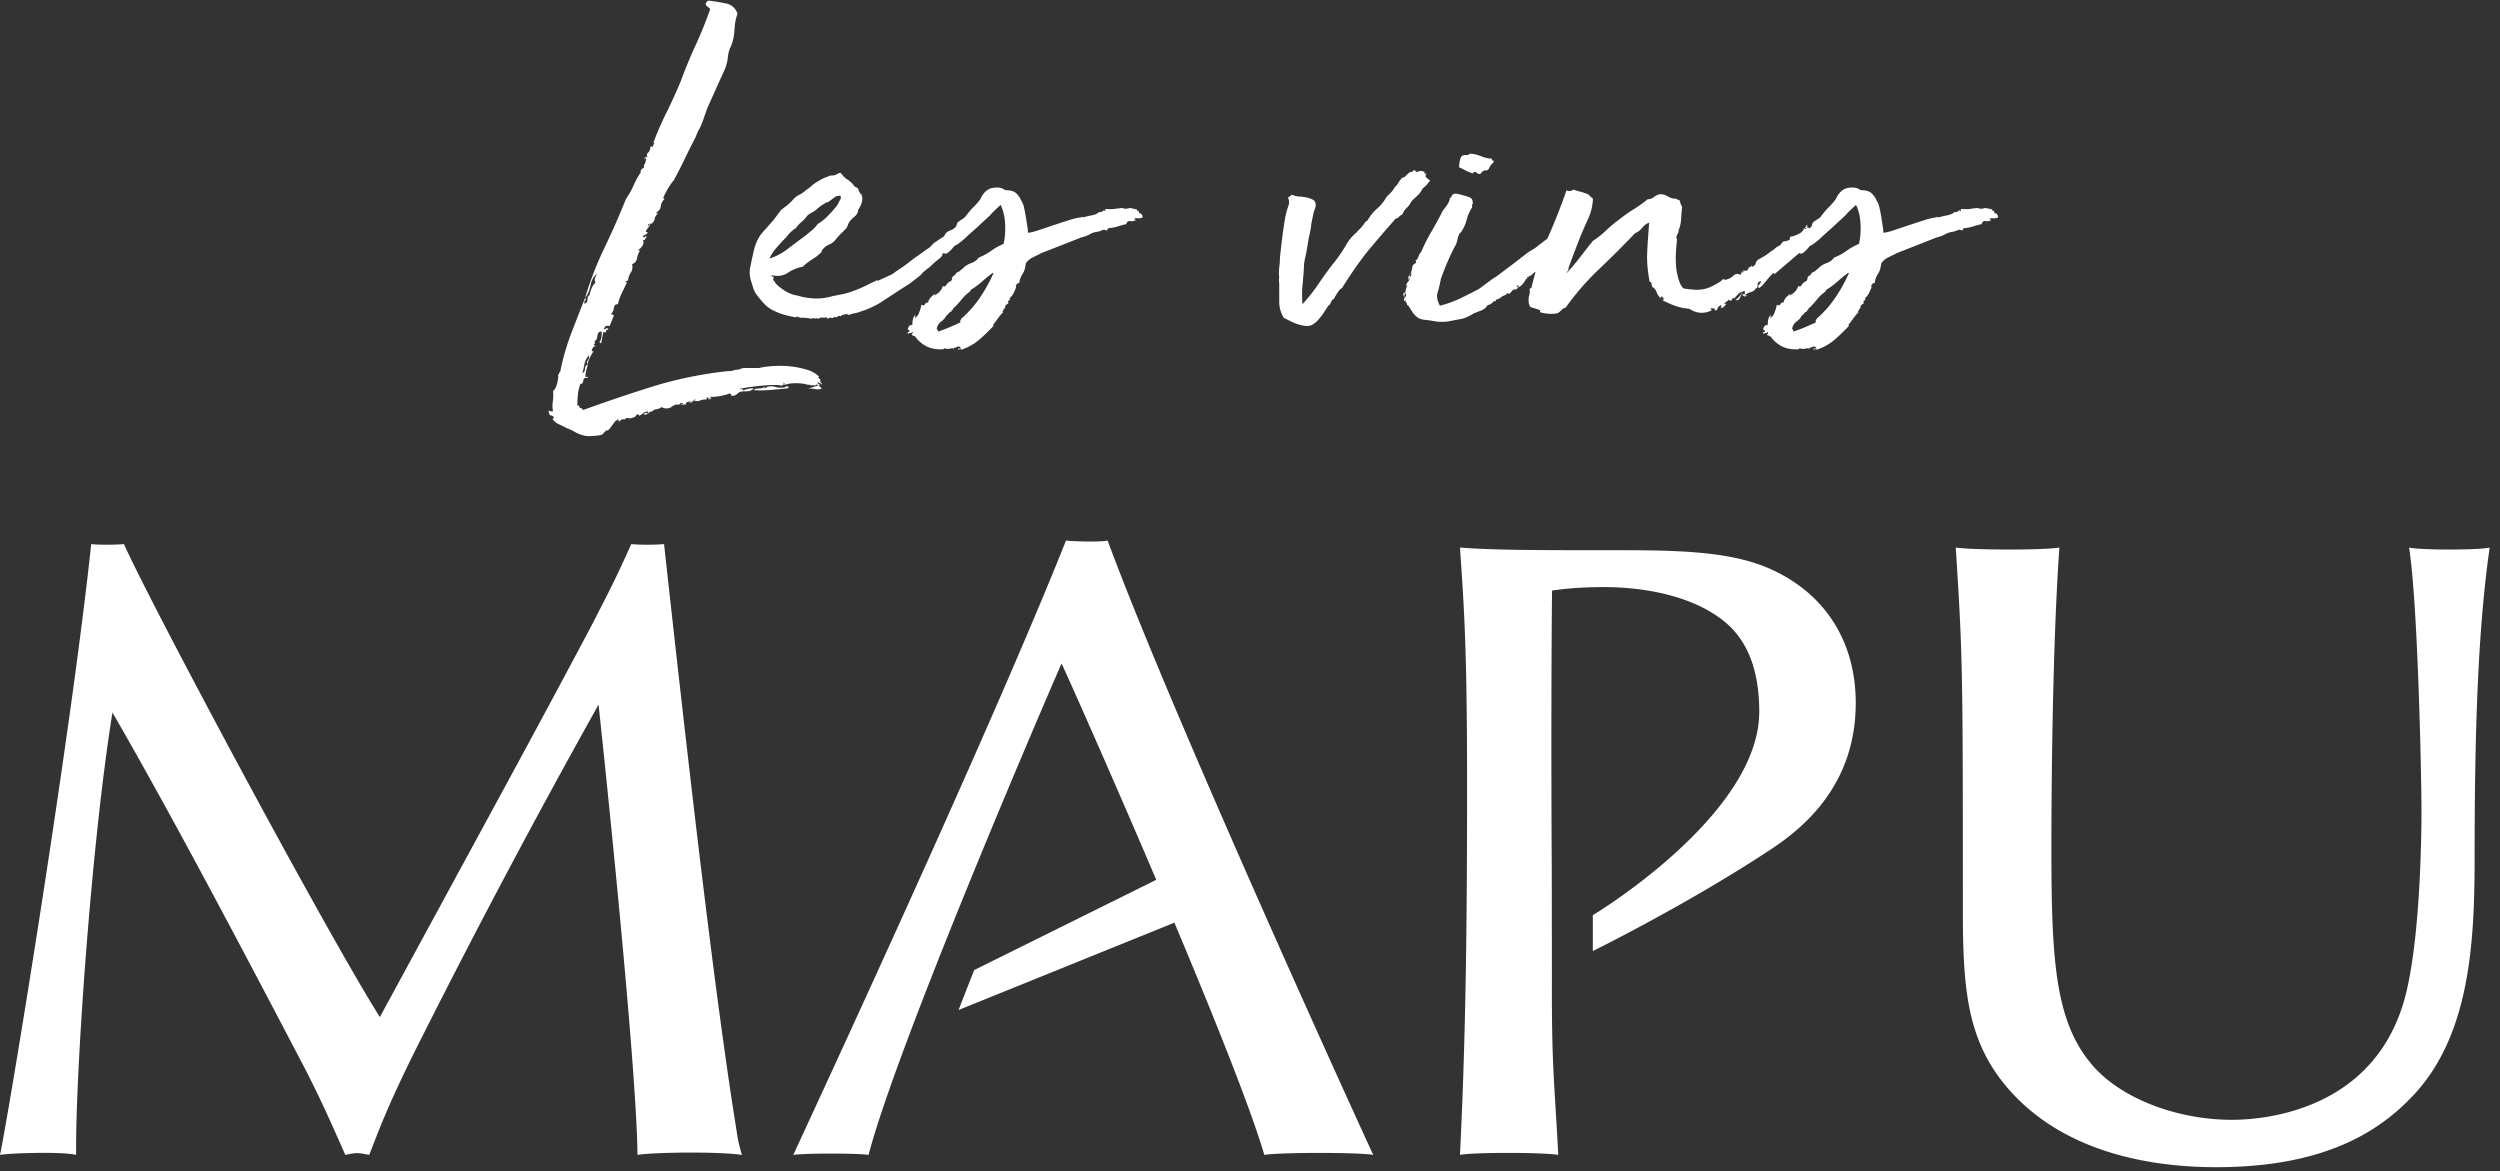
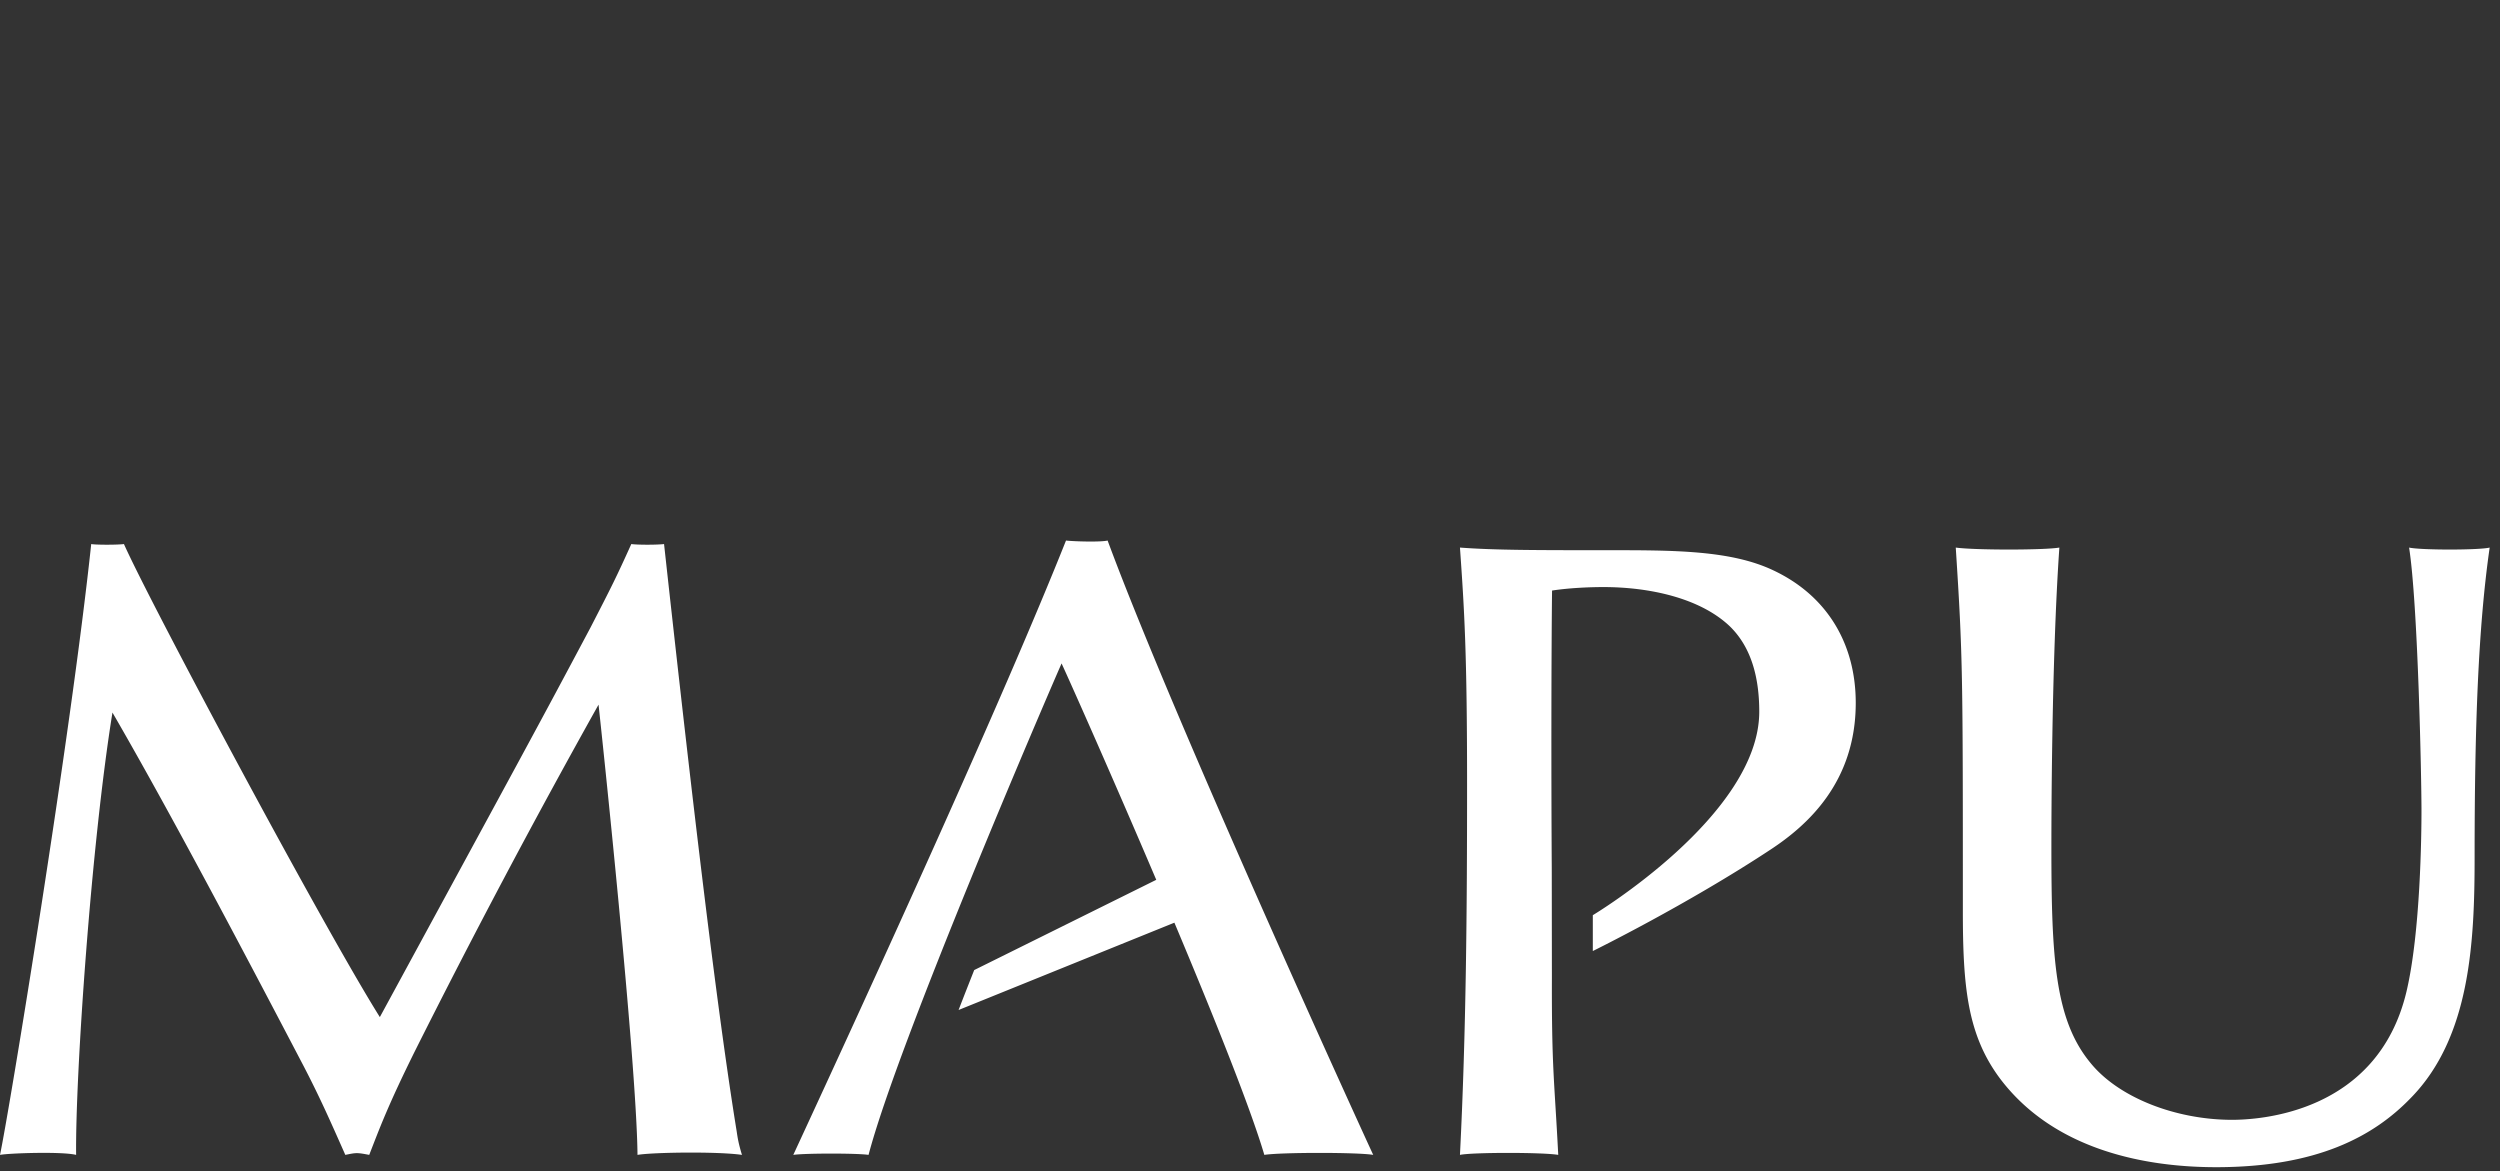
<svg xmlns="http://www.w3.org/2000/svg" width="111" height="52" viewBox="0 0 111 52">
  <rect x="0" y="0" width="111" height="52" fill="#333333" stroke="none" />
  <g fill="none" fill-rule="evenodd">
    <path fill="#FFF" d="M29.484 24.156c-.314.039-1.178.039-1.454 0-.669 1.481-.865 1.87-1.809 3.701-2.319 4.365-3.027 5.651-9.356 17.302C14.35 41.146 6.644 26.727 5.503 24.156c-.274.039-1.257.039-1.453 0C3.145 32.689.394 49.446 0 51.277c.394-.077 2.752-.156 3.38 0-.039-3.507.67-13.794 1.613-19.64 2.594 4.482 5.739 10.444 8.492 15.705.707 1.363 1.14 2.338 1.847 3.935.197-.038.354-.077.512-.077.157 0 .353.04.55.077.471-1.208.825-2.182 2.043-4.637a383.716 383.716 0 0 1 8.138-15.353c.118 1.052 1.69 15.821 1.73 19.99.67-.116 3.578-.156 4.639 0-.157-.506-.196-.778-.236-1.051-1.022-6.275-2.319-17.848-3.224-26.07M47.331 24c-2.792 7.015-8.61 19.718-12.109 27.277.512-.077 2.87-.077 3.342 0 1.297-4.949 7.784-20.03 8.57-21.821.48 1.044 2.3 5.14 4.204 9.608l-8.083 4.007c-.237.599-.47 1.191-.694 1.773l9.582-3.877c1.732 4.119 3.383 8.234 3.993 10.31.748-.117 4.168-.117 4.835 0-.077-.156-8.766-19.095-11.793-27.277-.315.078-1.534.039-1.847 0M78.739 25.325c-1.886-.896-4.403-.896-7.39-.896-3.067 0-4.993 0-6.527-.117.197 2.806.316 4.676.316 10.52 0 5.496-.04 10.99-.316 16.445.551-.117 3.696-.117 4.364 0-.178-3.44-.293-3.819-.282-7.914l-.006-4.824c-.026-4.054-.02-9.436.013-12.318.747-.116 1.651-.155 2.28-.155 2.006 0 4.246.467 5.583 1.714.983.935 1.337 2.299 1.337 3.818 0 4.608-7.39 9.036-7.39 9.036v1.592s4.172-2.05 7.9-4.51c1.59-1.047 3.774-2.96 3.774-6.507 0-2.611-1.258-4.754-3.656-5.884M106.964 24.312c.394 2.532.55 10.209.55 11.69 0 .974-.039 5.378-.667 8.028-1.298 5.454-6.645 5.69-7.745 5.69-2.477 0-5.032-.975-6.29-2.534-1.572-1.91-1.73-4.637-1.73-9.547 0-.819 0-8.222.354-13.327-.668.117-3.774.117-4.6 0 .315 4.87.315 5.65.315 16.132 0 3.351.196 5.495 1.65 7.443 2.439 3.234 6.566 3.936 9.594 3.936 4.48 0 6.998-1.364 8.649-3.078 2.633-2.689 2.829-6.898 2.829-10.677 0-5.768.158-10.211.669-13.756-.472.117-3.067.117-3.578 0" />
-     <path fill="#FFF" fill-rule="nonzero" d="M25.974 13.235l.067-.095c.084-.133.144-.293.18-.479.045-.232.143-.401.293-.506a.999.999 0 0 0-.09.18.196.196 0 0 0 .022.202.851.851 0 0 0-.18.27 1.287 1.287 0 0 0-.09.293c-.06.03-.09.094-.09.191 0 .098-.045.162-.135.192-.015-.06-.003-.11.034-.147.038-.037.034-.071-.011-.101zm0 0l-.312.79-.307.796a10.645 10.645 0 0 0-.484 1.699c-.03 0-.045.019-.045.056 0 .038-.015.049-.045.034.015.105 0 .244-.045.416-.045.173-.105.282-.18.326.015.15.011.308-.011.473a1.14 1.14 0 0 0 .011.428.175.175 0 0 1-.123 0c-.038-.015-.064-.015-.08 0 .03.134.06.198.09.19.03-.007.083.02.158.08l-.067.09c.09.105.176.176.259.213.082.038.213.101.393.191.12.046.218.09.293.136a1.574 1.574 0 0 0 .472.19c.09.023.218.027.383.012.255-.015.397-.041.427-.079.03-.037.083-.093.158-.168.045.014.086 0 .123-.046.038-.045.08-.097.124-.157.045-.06.087-.116.124-.169.038-.052.079-.079.124-.079v-.044c.015-.015.034.007.056.067.023.06.034.075.034.045s.03-.06.09-.09.105-.03.135 0c.03-.06.086-.083.169-.068.082.015.138.008.168-.022a.207.207 0 0 0 .18-.101c.045-.068.09-.064.135.011a.528.528 0 0 0 .18-.112c.045-.046.12-.068.225-.068 0 .075-.026.098-.079.068-.052-.03-.093-.008-.123.067.105 0 .176-.023.213-.067.038-.046.102-.076.192-.09l.017-.03c.024-.027.067-.044.129-.05a.439.439 0 0 0 .236-.1c.165.09.323.082.473-.023l.022-.023.135-.067c.03.015.053.015.068 0 .015-.015.037-.008.067.023a.32.32 0 0 0 .056-.068c.008-.015.05-.023.124-.023 0 .03-.015.046-.045.046s-.045.007-.045.022h.225c-.015-.09.075-.135.27-.135l-.135.045c.075.015.135-.004.18-.056.045-.053.083-.079.113-.079 0 .03-.008.041-.023.034-.015-.008-.022.004-.022.034a.472.472 0 0 0 .259-.023.71.71 0 0 1 .28-.045v-.045c0-.03.008-.045.023-.045.03 0 .049.015.056.045l.012.025c.01.013.025.02.045.02 0-.12.015-.12.045 0 .03-.045.037-.067.022-.067s-.03-.015-.045-.046a2.4 2.4 0 0 0 .878-.157c.045.03.067.067.067.113.12 0 .21-.034.27-.102.06-.067.165-.101.315-.101h.079a.757.757 0 0 0 .214-.034c.015-.007.007-.018-.023-.034.255.03.525.034.81.012.285-.023.57-.049.855-.079.03-.06.026-.079-.011-.056-.038.022-.041.018-.011-.012v-.044l-.135.067a.777.777 0 0 1-.394-.011.696.696 0 0 0-.371-.012.262.262 0 0 1-.068.046c-.03.015-.045.007-.045-.023a.963.963 0 0 1-.292.056c-.12.008-.18.026-.18.056h-.09c0-.014.011-.03.033-.044.023-.016.012-.023-.033-.023s-.117.011-.214.034c-.098.022-.161.049-.191.078v-.067c-.165 0-.195-.011-.09-.034a9.18 9.18 0 0 1 1.181-.146 3.28 3.28 0 0 1 .551 0l.045.023.113-.046v-.112c.03.03.041.06.034.09-.008.03.003.038.033.023.12-.045.274-.068.462-.068.187 0 .34.015.46.045.046.015.09.023.136.023h.022c.06.03.109.037.146.022.038-.015.064-.008.08.023l-.005.015.016-.015c.039-.046.08-.061.124-.047l.044.024-.472.157a.757.757 0 0 1 .292.012.65.65 0 0 0 .315-.012c0-.015-.019-.04-.056-.078-.037-.038-.056-.064-.056-.079.03-.03.019-.053-.034-.067-.053-.015-.049-.038.011-.068.03.03.06.049.09.056.03.008.053.034.068.079 0-.045-.011-.079-.034-.101l-.056-.056c.015-.046.015-.08 0-.102a.127.127 0 0 0-.045-.045.074.074 0 0 1-.034-.034c-.008-.014.004-.03.034-.044a1.26 1.26 0 0 0-.529-.304 3.956 3.956 0 0 0-.698-.146 4.306 4.306 0 0 0-.765-.023 4.133 4.133 0 0 0-.686.09h-.697a.4.4 0 0 1-.113.034c-.045.007-.052.018-.022.034-.135 0-.225.01-.27.033a.619.619 0 0 1-.248.034 17.784 17.784 0 0 0-3.364.686 75.123 75.123 0 0 0-3.093 1.046c-.03-.06-.064-.09-.102-.09-.037 0-.063-.037-.078-.112-.03-.015-.045-.011-.045.011 0 .023-.008.019-.023-.011a5 5 0 0 1 .023-.495c.015-.15.052-.308.112-.473h.068c.03-.03.052-.086.067-.168.015-.083.075-.109.18-.079.015-.06.004-.079-.034-.056-.037.022-.056.018-.056-.012 0-.165.038-.345.113-.54-.09.03-.135.094-.135.192 0 .097-.038.161-.113.191.03-.12.06-.255.09-.405a.731.731 0 0 1 .203-.383.285.285 0 0 1-.056.226c-.053.075-.057.127-.012.157.06-.21.15-.398.27-.563-.045 0-.075-.007-.09-.022a1.03 1.03 0 0 1 .057-.135c.022-.045.07-.068.146-.068-.075-.03-.113-.052-.113-.067.075-.06.083-.113.023-.157.06-.015.097-.046.112-.09a.836.836 0 0 0 .034-.147.358.358 0 0 1 .045-.135c.023-.037.071-.056.146-.056 0 .075-.004.154-.011.236a.439.439 0 0 1-.101.236c.03 0 .045.008.045.023s.015.023.045.023l.09-.495c.045.014.09.014.135 0-.03-.045-.023-.075.022-.09.045-.016.068-.038.068-.068-.075-.015-.12-.008-.135.023-.015.03-.038.022-.068-.023.03-.03.053-.06.068-.09.015-.03.082-.037.202-.022.03-.09.06-.17.09-.237.03-.067.06-.146.09-.236-.03-.03-.075-.045-.135-.045a.474.474 0 0 0 .135-.281c.015-.113.075-.169.18-.169.03-.15.087-.311.169-.484.082-.172.161-.334.236-.484h-.067c0-.03.011-.048.034-.056a.617.617 0 0 0 .078-.034.747.747 0 0 1 .124-.348c.067-.098.086-.222.056-.372a.313.313 0 0 0 .214-.247c.022-.12.064-.232.124-.338 0-.03-.012-.037-.034-.022-.023.015-.034.008-.034-.022a.582.582 0 0 0 .192-.192.247.247 0 0 0 .01-.258c.046.03.08.022.102-.023a.428.428 0 0 1 .079-.113c-.03-.03-.056-.03-.079 0s-.056.03-.101 0a.217.217 0 0 1 .112-.09c.045-.014.083-.052.113-.112-.06 0-.09-.015-.09-.045.015-.03.045-.075.09-.135.045-.06.082-.113.112-.158-.045-.014-.067-.003-.067.034 0 .038-.015.041-.045.011 0-.06.06-.09.18-.09.075-.075.116-.146.123-.213.008-.068.05-.139.124-.214.015-.045.008-.056-.022-.034-.03.023-.038.011-.023-.034.12-.075.184-.165.191-.27.008-.105.064-.217.17-.337-.016-.015-.038-.022-.068-.022a3.56 3.56 0 0 1 .427-.743c0-.015.012-.026.034-.034.023-.007.034-.026.034-.056.165-.3.319-.6.461-.9.143-.3.304-.623.484-.968l.067-.168c.015-.038.038-.087.068-.147.06-.09.127-.24.202-.45.075-.21.135-.382.18-.517l.81-1.8c.06-.165.098-.33.113-.495.015-.165.06-.323.135-.472.09-.21.142-.454.157-.732.015-.277.06-.513.135-.709a.663.663 0 0 0-.517-.46 9.017 9.017 0 0 0-.765-.125c-.06.015-.105.068-.135.158a.29.29 0 0 0 .101.124.325.325 0 0 1 .101.101 17.93 17.93 0 0 1-.641 1.586 21.687 21.687 0 0 0-.664 1.609c-.18.435-.393.904-.641 1.406-.248.503-.446.964-.596 1.384a.262.262 0 0 1 .045-.067c.015-.016.022-.008.022.022-.045.075-.067.127-.067.158h-.113c0 .12-.034.21-.101.27-.067.06-.071.127-.011.202-.045-.03-.087-.023-.124.022-.038.045-.049.068-.034.068s.03-.011.045-.034c.015-.022.03-.018.045.011-.03.15-.067.248-.112.293.03.06.011.109-.056.146-.068.038-.094.094-.08.169-.12.18-.228.379-.326.596a3.194 3.194 0 0 1-.326.574c-.3.75-.619 1.474-.956 2.171a15.25 15.25 0 0 0-.866 2.239zm10.777.922c.045-.044.098-.06.158-.044.06.015.105 0 .135-.046.06.03.109.027.146-.01.038-.038.079-.042.124-.012a.384.384 0 0 1 .157-.079 5.97 5.97 0 0 0 .18-.033c-.03.03-.037.044-.022.044a.405.405 0 0 0 .18-.033.348.348 0 0 1 .157-.034c.045-.015.098-.03.158-.045.045-.015.086-.03.123-.045a.258.258 0 0 1 .08-.023c.33-.12.607-.255.832-.405.225-.15.465-.307.72-.472l.315-.203.18-.112.382-.293.135-.112a.924.924 0 0 1 .18-.18c.105-.09.173-.143.203-.157.135-.136.27-.255.405-.36.135-.105.187-.18.157-.226.09-.06.154-.1.192-.123a.31.31 0 0 0 .09-.079c.022-.03.052-.079.09-.146.037-.068.1-.169.19-.304-.044 0-.074-.041-.09-.124a.352.352 0 0 0-.09-.191c-.06.03-.153.086-.28.169-.128.082-.282.184-.462.304l-.225.225c-.03.015-.082.048-.157.1l-.236.17-.121.087-.116.081c-.075.053-.12.087-.135.101-.21.165-.367.282-.472.35-.105.067-.24.16-.405.28l-.585.27c-.045.03-.068.042-.068.034 0-.007.004-.015.011-.022.008-.008.008-.015 0-.023-.007-.007-.033.004-.078.034l-.293.135a5.31 5.31 0 0 1-.652.293 3.4 3.4 0 0 1-.507.157c-.142.03-.296.06-.46.09-.496.15-1.02.143-1.576-.023a1.388 1.388 0 0 1-.54-.202 2.498 2.498 0 0 1-.427-.338.316.316 0 0 0-.079-.123c-.037-.038-.034-.094.011-.169a.184.184 0 0 1-.101-.022c-.023-.016-.019-.03.011-.046.27.06.506.023.709-.112.203-.135.424-.225.664-.27.12-.12.258-.229.416-.326a2.29 2.29 0 0 0 .416-.326c0-.06.023-.106.068-.136a.696.696 0 0 1 .281-.202.628.628 0 0 0 .281-.225c.075-.09.158-.18.248-.27l.225-.225c.03-.06.056-.12.078-.18a.377.377 0 0 1 .08-.135c.06-.075.123-.139.19-.191a.453.453 0 0 0 .147-.192.2.2 0 0 0 .022-.09c0-.03.015-.06.045-.09.06-.104.102-.202.124-.292a.65.65 0 0 0-.011-.315.349.349 0 0 1-.135-.202c-.015-.075-.075-.128-.18-.158a.978.978 0 0 0-.304-.304.978.978 0 0 1-.304-.303.25.25 0 0 0-.112.022l-.09.045a.32.32 0 0 1-.18.045l-.07.005a.27.27 0 0 0-.11.04c-.105.03-.218.079-.338.146-.12.068-.232.139-.337.214-.075.075-.18.157-.315.248a1.028 1.028 0 0 1-.27.19l-.1.057a.977.977 0 0 0-.17.135 2.26 2.26 0 0 1-.27.27c-.075.06-.173.135-.293.225l-.337.45-.518.585c-.165.21-.281.457-.349.742-.067.286-.116.51-.146.676-.03.12-.045.228-.045.326 0 .097.015.206.045.326.03.09.06.188.09.292.03.105.075.21.135.315.12.166.248.32.383.462.135.142.292.251.472.326.165.075.319.131.462.169.142.037.296.071.46.101.03-.03.06-.038.09-.023s.076.03.136.046c.105-.015.27 0 .495.044l.022-.044c.075.03.124.037.146.022.023-.015.057-.007.102.022a.34.34 0 0 1 .214-.056.4.4 0 0 0 .168-.011c.03.015.038.026.023.034-.015.007-.008.018.022.033zm-2.587-2.677a2.05 2.05 0 0 1 .315-.484c.135-.157.285-.319.45-.484.105-.15.24-.277.405-.382.09-.12.176-.214.258-.281l.084-.076c.057-.057.115-.125.175-.205.075-.06.15-.11.225-.147a.881.881 0 0 0 .225-.168l.18-.136a.736.736 0 0 0 .079-.045.736.736 0 0 1 .079-.044c.015-.03.052-.046.112-.046.045-.03.098-.067.158-.112s.112-.082.157-.112a.212.212 0 0 1 .124-.057.93.93 0 0 1 .124-.011c.03.06.026.12-.011.18-.038.06-.072.128-.102.203-.12.165-.266.333-.438.506a2.21 2.21 0 0 1-.462.371 1.432 1.432 0 0 1-.247.27l-.27.225c-.285.21-.555.412-.81.607a2.636 2.636 0 0 1-.81.428zm7.492 3.24a.076.076 0 0 1-.022-.056c0-.023-.015-.042-.045-.056a.493.493 0 0 1 .191-.327.782.782 0 0 0 .236-.258c.015-.03.038-.046.068-.046a.273.273 0 0 1 .18-.157c0-.015-.004-.023-.012-.023-.007 0-.003-.015.012-.044.03.03.045.014.045-.046.135-.12.262-.255.382-.405.12-.15.248-.27.383-.36 0-.014.004-.026.011-.033.008-.008.011-.019.011-.034a3.56 3.56 0 0 0 .518-.383c.15-.135.307-.262.472-.382l.023.023a6.8 6.8 0 0 1-.63 1.125c-.24.345-.51.645-.81.9 0 .03-.008.048-.023.056-.015.007-.015.041 0 .101-.165.075-.326.146-.483.214a6.52 6.52 0 0 1-.507.191zm-.2-1.638l-.081.074a.51.51 0 0 0-.169.281c-.06-.014-.105.008-.135.068-.03.06-.082.068-.157.022-.03.136-.068.26-.113.372-.045.112-.105.184-.18.214 0-.03.004-.053.011-.068a.157.157 0 0 0 .012-.068c-.09.075-.135.226-.135.45-.075 0-.124.02-.147.057a.622.622 0 0 0-.056.124c0 .06.004.075.012.044.007-.03.018-.03.033 0 .045.046.041.075-.011.09-.053.015-.056.046-.011.09.03-.044.06-.06.09-.044.03.014.06-.008.09-.068.015.06.011.097-.011.112-.023.015-.02.038.01.068.03-.015.05-.011.057.011.008.023.026.027.056.011.12.18.282.327.484.44.203.112.454.16.754.146.03 0 .045-.008.045-.023s.007-.023.022-.023a.41.41 0 0 0 .225.023.74.74 0 0 1 .18-.023v.046c.015 0 .023-.023.023-.068a.363.363 0 0 0 .157-.045c.06-.03.113-.008.158.067a.127.127 0 0 1-.09.012c-.03-.008-.045.003-.045.034 0 .015.026.015.078 0 .027-.008.045-.01.054-.006l.002.004v.002l.001-.001.005.005-.005.018a2.34 2.34 0 0 0 .799-.439c.217-.187.43-.393.64-.618.016-.03.012-.042-.01-.034-.023.007-.027.003-.012-.012a3.96 3.96 0 0 0 .214-.28c.068-.098.146-.192.236-.282-.03-.03-.03-.053 0-.068.03-.015.03-.044 0-.09.045.03.068.027.068-.01 0-.038.015-.057.045-.057-.03-.03-.023-.064.022-.101a.63.63 0 0 1 .113-.079c-.045-.045-.038-.086.022-.124.06-.037.06-.063 0-.079A.739.739 0 0 0 45.01 13a5.52 5.52 0 0 0 .112-.259.12.12 0 0 0-.019-.016l-.008-.002.027-.072c.011-.034.04-.06.085-.076l.05-.014a.937.937 0 0 1 .147-.405c.067-.09.116-.247.146-.473a.837.837 0 0 1 .315-.258l.382-.191 1.778-.698c.135-.03.255-.075.36-.135a.923.923 0 0 1 .36-.113c.06-.014.123-.037.191-.067.067-.03.139-.023.214.022 0-.03.022-.067.067-.112a1.87 1.87 0 0 0 .416-.079c.113-.037.237-.071.372-.101.03-.105.09-.15.18-.135.09.015.172 0 .247-.045-.015-.015-.03-.022-.045-.022s-.022-.015-.022-.045a.357.357 0 0 1 .157-.012.411.411 0 0 0 .203-.034c.015-.044.011-.078-.011-.1a.256.256 0 0 1-.057-.102c0 .015-.007.022-.022.022-.03 0-.045-.007-.045-.022-.015 0-.023-.008-.023-.023 0-.014-.004-.026-.011-.033-.008-.008-.004-.026.011-.056-.06.044-.09.03-.09-.046l-.315-.067a.466.466 0 0 1-.146.034.336.336 0 0 1-.191-.034c-.12.015-.233.03-.338.045-.105.015-.24.015-.405 0 0 .075-.015.112-.045.112V9.32c-.045.03-.082.056-.112.079-.03.022-.068.026-.113.011a.679.679 0 0 1-.315.146c-.12.023-.232.049-.337.079a.25.25 0 0 0-.079.011c-.023.008-.041-.004-.056-.034-.015.03-.03.046-.045.046-.09 0-.244.033-.462.1-.217.068-.45.143-.697.226l-.709.236c-.225.075-.382.112-.472.112 0-.09-.012-.202-.034-.337a49.364 49.364 0 0 1-.067-.416 4.563 4.563 0 0 0-.08-.394.767.767 0 0 0-.112-.27.93.93 0 0 0-.258-.36c-.098-.075-.252-.112-.462-.112-.12-.105-.3-.14-.54-.102-.24.038-.427.207-.562.507a2.858 2.858 0 0 1-.304.348 3.679 3.679 0 0 0-.371.439.78.78 0 0 1-.135.101c-.06.038-.12.079-.18.124a.201.201 0 0 0-.056.113.201.201 0 0 1-.057.112.473.473 0 0 1-.202.135.557.557 0 0 0-.203.112.513.513 0 0 0-.112.203c-.03.09-.06.15-.09.18a1.619 1.619 0 0 1-.248.203c-.03-.015-.049-.004-.056.033a.402.402 0 0 1-.034.101c0 .046.004.05.011.012.008-.038.042-.056.102-.056.045.06.071.09.078.09.008 0 .02-.008.034-.023.015-.015.03-.019.045-.011a.441.441 0 0 1 .09.101c.075.105.158.124.248.056.09-.067.187-.168.292-.303.075-.03.165-.087.27-.17.105-.082.21-.175.315-.28l.405-.36.315-.293.27-.247c.09-.105.176-.195.259-.27.082-.075.154-.143.214-.203.12.24.187.525.202.855a3.21 3.21 0 0 1-.067.878c-.21.09-.398.195-.563.315-.165.12-.345.217-.54.292a.687.687 0 0 1-.337.247.912.912 0 0 0-.36.226c-.045.045-.075.067-.09.067a.27.27 0 0 1-.135.101c-.06.023-.105.072-.135.146-.03 0-.049.008-.056.023-.008.015-.02.023-.034.023a.228.228 0 0 0-.045.123c0 .038-.015.064-.045.079l-.023.022a.366.366 0 0 0-.18.158c-.045.075-.097.09-.157.045-.045.18-.173.322-.383.427a.272.272 0 0 1 .056-.123l-.076.083zm16.591 1.39a.462.462 0 0 0 .304-.112.81.81 0 0 0 .124-.101c.038-.038.086-.094.146-.169.075-.09.135-.172.18-.247.045-.076.105-.166.18-.27a.275.275 0 0 0 .102-.124.907.907 0 0 1 .078-.147c.015-.014.03-.018.045-.01.015.007.023-.004.023-.034.06-.105.116-.2.169-.282a.582.582 0 0 1 .19-.191c.45-.72.87-1.313 1.26-1.777.39-.465.766-.9 1.126-1.305.075-.015.123-.042.146-.08.023-.037.071-.07.146-.1a.736.736 0 0 1 .192-.293.985.985 0 0 0 .213-.293c.015 0 .023-.007.023-.022s.007-.022.022-.022a6.86 6.86 0 0 1 .236-.226.77.77 0 0 0 .192-.27c.045-.045.093-.09.146-.135a.727.727 0 0 0 .146-.18c.075-.03.072-.07-.011-.123-.082-.053-.131-.109-.146-.169h.011c.038 0 .041-.015.011-.045.03-.03.041-.045.034-.045a.086.086 0 0 0-.034.011.048.048 0 0 1-.045 0c-.015-.007-.015-.034 0-.079a1.348 1.348 0 0 0-.18-.044.627.627 0 0 0-.135.045c-.03 0-.052-.008-.067-.023a.52.52 0 0 0-.113-.067c0 .045-.015.07-.045.078a.37.37 0 0 1-.09.011.795.795 0 0 0-.191.158.336.336 0 0 1-.191.112c-.075.09-.132.17-.169.237a.53.53 0 0 1-.146.168.9.9 0 0 1-.169.237l-.191.191c-.12.21-.263.386-.428.529a2.003 2.003 0 0 0-.427.529.31.31 0 0 0-.135.123.692.692 0 0 1-.113.146.58.58 0 0 1-.112.124l-.062.06-.05.064c-.21.18-.368.367-.473.563a6.274 6.274 0 0 1-.54.787c-.225.285-.447.589-.664.911a8.503 8.503 0 0 1-.731.934 4.18 4.18 0 0 1 0-.866c.03-.293.052-.589.067-.889 0-.06.019-.172.056-.338a7.79 7.79 0 0 0 .102-.54 7.79 7.79 0 0 1 .101-.54c.038-.165.056-.285.056-.36l.113-.562a.873.873 0 0 0 .045-.113c.03-.09.045-.15.045-.18 0-.12-.041-.202-.124-.247a1.039 1.039 0 0 0-.281-.101 2.295 2.295 0 0 0-.338-.045.811.811 0 0 1-.315-.079.737.737 0 0 0-.112.09c-.03.03-.053.038-.068.023.03.075.049.138.056.19.008.053-.018.162-.078.327a3.659 3.659 0 0 0-.124.551c-.037.233-.071.469-.101.709-.03.24-.056.465-.079.675a4.86 4.86 0 0 0-.034.472c-.015.105-.026.21-.033.316a1.73 1.73 0 0 0 .01.337.39.39 0 0 0-.01.157.707.707 0 0 1 .01.113v.799c0 .247.068.483.203.709l.315.157c.12.06.244.109.371.146.128.038.248.056.36.056zm7.684-6.75a.366.366 0 0 1 .18-.157c.105.015.177-.022.214-.112a.558.558 0 0 1 .169-.226c.03-.03.037-.048.022-.056-.015-.007-.007-.019.023-.034-.09 0-.12-.03-.09-.09a1.505 1.505 0 0 1-.495-.112 1.457 1.457 0 0 0-.473-.112c-.015.014-.03.022-.045.022s-.037.015-.067.045c-.18-.03-.289.019-.326.146a1.388 1.388 0 0 0-.057.394c.105.045.199.09.281.135.083.045.192.09.327.135.015-.045.06-.067.135-.067l.067.067c.015.015.06.022.135.022zm-3.092 4.405l-.013.005c-.09.12-.12.218-.09.293.015 0 .019-.015.011-.045-.007-.03.004-.045.034-.045a.243.243 0 0 1-.067.18.342.342 0 0 0-.09.18c.015-.015.037-.023.067-.023a.725.725 0 0 0-.09.316c-.06 0-.09.026-.09.078 0 .053.015.094.045.124 0-.09.015-.15.045-.18.045.075.041.135-.011.18-.053.045-.064.105-.034.18.015 0 .038-.015.068-.045 0 .03-.004.045-.011.045-.008 0-.012.008-.012.022.045.046.068.083.068.113s.022.053.067.068c.045.075.102.165.169.27a.984.984 0 0 0 .259.27.81.81 0 0 0 .326.09c.142.015.289.037.439.067.225.03.435.026.63-.011.195-.038.375-.072.54-.102.18-.044.36-.127.54-.247.12-.045.236-.09.349-.135a.507.507 0 0 0 .258-.225.398.398 0 0 0 .18-.079c.045-.037.083-.071.113-.101.03-.015.045-.015.045 0s.007.022.022.022a.2.2 0 0 1 .023-.09.395.395 0 0 0 .168-.067c.038-.03.08-.06.124-.09l.085-.034.028-.011a.223.223 0 0 0 .078-.068c.023-.03.05-.022.08.023a.58.58 0 0 0 .123-.112c.038-.045.071-.083.101-.113.03 0 .034.008.012.022-.023.015-.027.023-.012.023.045-.015.083-.026.113-.034.03-.007.052-.041.067-.101h-.067c.03-.015.045-.034.045-.056 0-.023.015-.026.045-.011v.09a.72.72 0 0 0 .247-.226c.06-.09.09-.142.09-.157h.068c-.03-.03-.03-.056 0-.079.03-.022.052-.018.067.011 0-.03.004-.048.011-.056.008-.007.012-.018.012-.034l.045.023c.03-.03.101-.09.213-.18.113-.09.192-.15.237-.18l.27-.27c.03-.03.097-.082.202-.158.105-.075.173-.105.203-.09-.03.06-.034.072-.011.034.022-.037.056-.086.1-.146a1.67 1.67 0 0 0 .124-.191c.038-.068.05-.109.034-.124.045 0 .06.008.045.023-.015.014 0 .022.045.022a.507.507 0 0 0 .09-.18c.015-.06.06-.105.135-.135 0-.045.038-.068.113-.068a.185.185 0 0 1-.011.057c-.008.022.003.034.033.034a.435.435 0 0 1 .045-.124.736.736 0 0 0 .045-.079c.06 0 .079.015.056.045-.022.03-.018.045.012.045.015-.045.03-.071.045-.079a.32.32 0 0 0 .067-.056c-.03-.045-.022-.094.023-.146l.02-.03c.016-.039-.005-.07-.065-.094.015 0 .03-.034.045-.101a.88.88 0 0 0 .022-.124c-.045-.015-.075.026-.09.124-.015.097-.052.131-.112.101 0-.015.011-.053.033-.113.023-.06.05-.097.08-.112-.06-.03-.08-.067-.057-.112.022-.045-.004-.083-.079-.113 0 .045-.03.06-.09.045a.28.28 0 0 1-.214.203c-.112.03-.183.082-.213.157l-.158.112c-.06.03-.108.057-.146.08a.325.325 0 0 0-.101.1c-.15.105-.27.192-.36.26-.09.067-.21.16-.36.28-.06.046-.135.094-.225.147l-.085.051c-.054.033-.1.065-.14.095l-.608.472-.72.54-.18.113-.607.45c-.285.15-.559.289-.822.416a4.947 4.947 0 0 1-.91.327c-.12-.226-.154-.42-.102-.585.053-.165.101-.368.146-.608a11.461 11.461 0 0 1 .585-1.373c.075-.12.124-.236.146-.348a1.07 1.07 0 0 1 .08-.259.17.17 0 0 1 .055-.068l.031-.028.026-.039c.105-.165.18-.338.225-.518.045-.18.12-.352.225-.517a.153.153 0 0 0 .011-.101c-.007-.038.004-.064.034-.079a.612.612 0 0 0-.023-.169c-.015-.052-.06-.094-.135-.123a3.91 3.91 0 0 0-.506-.147c-.172-.037-.274.019-.304.169h-.045a.7.7 0 0 1-.112.293c-.06.09-.128.18-.203.27-.15.3-.319.61-.506.933a8.023 8.023 0 0 0-.461.912.437.437 0 0 0-.101.157c-.023.06-.05.12-.08.18-.06.015-.078.037-.056.067.023.03.012.068-.033.113-.075.03-.117.082-.124.158a.825.825 0 0 1-.056.225c.015.03.018.067.011.112-.007.045-.026.075-.056.09-.03-.03-.03-.064 0-.101a.285.285 0 0 0 .025-.037l.01-.025zm15.169-.386l-.04.054a.218.218 0 0 1-.134.09c0 .06-.026.101-.079.124a.145.145 0 0 1-.146-.011c0 .06-.008.097-.023.112-.03-.015-.037-.026-.022-.034.015-.007.007-.019-.023-.034a.181.181 0 0 0-.022.08c0 .022-.015.048-.045.078-.12-.06-.225-.045-.315.045s-.21.15-.36.18c-.06-.03-.102-.034-.124-.011l-.079.079a3.26 3.26 0 0 1-.427.236 1.476 1.476 0 0 1-.72.135 5.266 5.266 0 0 1-.495-.056c-.12-.09-.218-.316-.293-.675-.075-.36-.075-.863 0-1.508-.045-.045-.037-.124.023-.236.06-.113.067-.154.022-.124.075-.135.12-.315.135-.54.015-.225.03-.405.045-.54a.707.707 0 0 1-.09-.225c-.015-.075-.06-.105-.135-.09v-.045a.737.737 0 0 1-.405-.101.613.613 0 0 0-.337-.101.562.562 0 0 0-.281.123.432.432 0 0 1-.282.101c-.18.15-.379.293-.596.428a7.092 7.092 0 0 0-.641.45c-.21.15-.409.315-.596.495-.188.18-.387.337-.597.473-.18.225-.371.468-.573.73-.203.263-.402.5-.597.71a.256.256 0 0 1 .056-.102c.023-.022.034-.071.034-.146.075-.21.162-.442.259-.697.097-.256.184-.48.259-.676.12-.285.24-.558.36-.82a2.33 2.33 0 0 0 .202-.867c-.03-.03-.064-.06-.101-.09a.282.282 0 0 1-.079-.09 2.417 2.417 0 0 0-.382-.135 1.992 1.992 0 0 1-.293-.09c-.135.075-.24.082-.315.023-.24.69-.51 1.376-.81 2.058-.3.683-.547 1.429-.742 2.239 0 .03-.015.049-.045.056-.03.008-.045.034-.045.079a.41.41 0 0 1-.011.214.671.671 0 0 0-.034.213c0 .21.045.327.135.35.09.022.217.063.382.123.015 0 .015.011 0 .034-.015.022-.015.041 0 .056a1.692 1.692 0 0 0 .765.045.727.727 0 0 0 .18-.146.309.309 0 0 1 .18-.101c.45-.63.949-1.204 1.496-1.722a39.546 39.546 0 0 0 1.587-1.586.73.73 0 0 0 .315-.236.73.73 0 0 1 .315-.236c-.045.54-.075.997-.09 1.372-.015.375.022.795.112 1.26.045 0 .072.022.079.067.007.045.019.098.034.158.09.045.157.127.202.248a.54.54 0 0 0 .203.27.076.076 0 0 1-.023-.057c0-.022.015-.034.045-.034l.068.068c.015.015.022.038.022.067-.045 0-.067.008-.067.023.165.09.349.172.551.248.203.075.416.12.641.134.18.12.36.18.54.18.18 0 .33-.037.45-.112 0-.03-.007-.049-.022-.056-.015-.008-.023-.019-.023-.034a.33.33 0 0 1 .113.011c.015.008.037.004.067-.011.015.015.015.045 0 .09.075.015.12-.011.135-.079.015-.067.068-.116.158-.146.015.045.011.075-.011.09-.023.015-.02.023.01.023.046.014.087 0 .124-.046.038-.044.072-.082.102-.112-.03-.03-.049-.037-.056-.022-.008.014-.027.022-.057.022l.09-.09a.52.52 0 0 1 .113-.067l.005-.023.017-.023h.023c0 .03.03.046.09.046a.59.59 0 0 1 .067-.102c.03-.037.053-.034.068.011.135-.18.255-.284.36-.314a.888.888 0 0 1-.315.382c.09.015.15-.004.18-.056.03-.053.056-.109.079-.169a.91.91 0 0 1 .067-.146c.022-.038.056-.042.101-.011 0 .045-.007.09-.022.135-.075-.03-.101-.023-.079.022.022.045.049.053.079.022v.046c.03.015.045.007.045-.023s.015-.03.045 0c.015-.03.004-.045-.034-.045h-.034a.761.761 0 0 1 .27-.135c.105-.03.173-.082.203-.158.06 0 .09-.052.09-.157 0-.105.052-.158.157-.158 0 .03-.03.08-.09.147-.06.067-.06.116 0 .146.06-.03.128-.09.203-.18l.213-.259a1.54 1.54 0 0 1 .18-.191c.053-.045.08-.037.08.023l1.214-1.036c.015-.03.068-.093.158-.19.09-.098.135-.177.135-.237.03-.015.037-.026.022-.034-.015-.007-.015-.011 0-.011.12-.15.15-.289.09-.416-.06-.128-.12-.176-.18-.146 0-.03.008-.046.023-.046s.022-.007.022-.022c-.015.015-.022.008-.022-.022s-.015-.038-.045-.023v.079c0 .022-.015.018-.045-.011-.015.044-.008.067.022.067s.03.015 0 .045c-.03 0-.045-.008-.045-.023l-.005-.012c-.006-.007-.02-.01-.04-.01 0 .06-.007.09-.022.09-.045.075-.139.143-.281.202a.938.938 0 0 1-.304.09.69.69 0 0 1-.011.09c-.008.046-.027.068-.057.068a.219.219 0 0 0-.112.045c-.075-.015-.132.004-.169.056a1 1 0 0 1-.101.124.7.7 0 0 0-.203.124c-.06.052-.127.101-.202.146-.09.075-.184.143-.281.203-.098.06-.192.112-.282.157-.075.075-.112.135-.112.18 0 .045-.06.098-.18.158a.735.735 0 0 1 .033-.113l.006-.009zm1.828 2.979a.076.076 0 0 1-.022-.056c0-.023-.015-.042-.045-.056a.493.493 0 0 1 .191-.327.782.782 0 0 0 .236-.258c.015-.03.038-.046.068-.046a.273.273 0 0 1 .18-.157c0-.015-.004-.023-.011-.023-.008 0-.004-.015.01-.044.03.03.046.014.046-.046.135-.12.262-.255.382-.405.12-.15.248-.27.383-.36 0-.014.004-.026.011-.033.008-.008.011-.019.011-.034a3.56 3.56 0 0 0 .518-.383c.15-.135.307-.262.472-.382l.023.023a6.8 6.8 0 0 1-.63 1.125c-.24.345-.51.645-.81.9 0 .03-.008.048-.023.056-.015.007-.015.041 0 .101-.165.075-.326.146-.484.214a6.52 6.52 0 0 1-.506.191zm-.2-1.638l-.081.074a.51.51 0 0 0-.169.281c-.06-.014-.105.008-.135.068-.03.06-.082.068-.157.022-.03.136-.068.26-.113.372-.045.112-.105.184-.18.214 0-.03.004-.053.011-.068a.157.157 0 0 0 .012-.068c-.09.075-.135.226-.135.45-.075 0-.124.02-.147.057a.622.622 0 0 0-.056.124c0 .06.004.075.011.044.008-.03.02-.03.034 0 .045.046.041.075-.011.09-.052.015-.056.046-.011.09.03-.044.06-.06.09-.044.03.014.06-.008.09-.068.015.06.011.097-.011.112-.023.015-.02.038.01.068.03-.015.05-.011.057.011.007.023.026.027.056.011.12.18.281.327.484.44.203.112.454.16.754.146.03 0 .045-.008.045-.023s.007-.023.022-.023a.41.41 0 0 0 .225.023.74.74 0 0 1 .18-.023v.046c.015 0 .023-.023.023-.068a.363.363 0 0 0 .157-.045c.06-.03.113-.008.158.067a.127.127 0 0 1-.09.012c-.03-.008-.045.003-.045.034 0 .015.026.015.079 0 .026-.008.044-.01.053-.006l.002.004v.002l.001-.001.005.005-.005.018a2.34 2.34 0 0 0 .799-.439c.217-.187.43-.393.64-.618.016-.03.012-.042-.01-.034-.023.007-.027.003-.012-.012a3.96 3.96 0 0 0 .214-.28c.067-.098.146-.192.236-.282-.03-.03-.03-.053 0-.068.03-.015.03-.044 0-.09.045.03.068.027.068-.01 0-.038.015-.057.045-.057-.03-.03-.023-.064.022-.101a.63.63 0 0 1 .113-.079c-.045-.045-.038-.086.022-.124.06-.037.06-.063 0-.079A.739.739 0 0 0 82.99 13a5.52 5.52 0 0 0 .112-.259.12.12 0 0 0-.019-.016l-.008-.002.027-.072c.011-.034.04-.06.085-.076l.05-.014a.937.937 0 0 1 .146-.405c.068-.09.117-.247.147-.473a.837.837 0 0 1 .315-.258l.382-.191 1.778-.698c.135-.03.255-.075.36-.135a.923.923 0 0 1 .36-.113c.06-.014.123-.037.191-.067.067-.03.139-.023.214.022 0-.03.022-.067.067-.112a1.87 1.87 0 0 0 .416-.079c.113-.037.237-.071.372-.101.03-.105.09-.15.18-.135.09.015.172 0 .247-.045-.015-.015-.03-.022-.045-.022s-.022-.015-.022-.045a.357.357 0 0 1 .157-.012.411.411 0 0 0 .203-.034c.015-.044.011-.078-.011-.1a.256.256 0 0 1-.057-.102c0 .015-.007.022-.022.022-.03 0-.045-.007-.045-.022-.015 0-.023-.008-.023-.023 0-.014-.004-.026-.011-.033-.007-.008-.004-.026.011-.056-.06.044-.09.03-.09-.046l-.315-.067a.466.466 0 0 1-.146.034.336.336 0 0 1-.191-.034c-.12.015-.233.03-.338.045-.105.015-.24.015-.405 0 0 .075-.015.112-.045.112V9.32c-.045.03-.082.056-.112.079-.03.022-.068.026-.113.011a.679.679 0 0 1-.315.146c-.12.023-.232.049-.337.079a.25.25 0 0 0-.079.011c-.023.008-.041-.004-.056-.034-.015.03-.03.046-.045.046-.09 0-.244.033-.462.1-.217.068-.45.143-.697.226l-.709.236c-.225.075-.382.112-.472.112 0-.09-.011-.202-.034-.337a49.364 49.364 0 0 1-.067-.416 4.563 4.563 0 0 0-.08-.394.767.767 0 0 0-.112-.27.93.93 0 0 0-.258-.36c-.098-.075-.252-.112-.462-.112-.12-.105-.3-.14-.54-.102-.24.038-.427.207-.562.507a2.858 2.858 0 0 1-.304.348 3.679 3.679 0 0 0-.371.439.78.78 0 0 1-.135.101c-.06.038-.12.079-.18.124a.201.201 0 0 0-.056.113.201.201 0 0 1-.057.112.473.473 0 0 1-.202.135.557.557 0 0 0-.203.112.513.513 0 0 0-.112.203c-.03.09-.06.15-.09.18a1.619 1.619 0 0 1-.248.203c-.03-.015-.049-.004-.056.033a.402.402 0 0 1-.034.101c0 .046.004.05.011.012.008-.038.042-.056.102-.056.045.06.071.09.078.09.008 0 .02-.008.034-.023.015-.015.03-.019.045-.011a.441.441 0 0 1 .09.101c.075.105.158.124.248.056.09-.067.187-.168.292-.303.075-.03.165-.087.27-.17.105-.082.21-.175.315-.28l.405-.36.315-.293.27-.247c.09-.105.177-.195.259-.27.082-.075.154-.143.214-.203.12.24.187.525.202.855a3.21 3.21 0 0 1-.067.878c-.21.09-.398.195-.563.315-.165.12-.345.217-.54.292a.687.687 0 0 1-.337.247.912.912 0 0 0-.36.226c-.045.045-.075.067-.09.067a.27.27 0 0 1-.135.101c-.06.023-.105.072-.135.146-.03 0-.049.008-.056.023-.008.015-.02.023-.034.023a.228.228 0 0 0-.045.123c0 .038-.015.064-.045.079l-.023.022a.366.366 0 0 0-.18.158c-.045.075-.097.09-.157.045-.045.18-.173.322-.383.427a.272.272 0 0 1 .056-.123l-.005.007-.07.076z" />
  </g>
</svg>